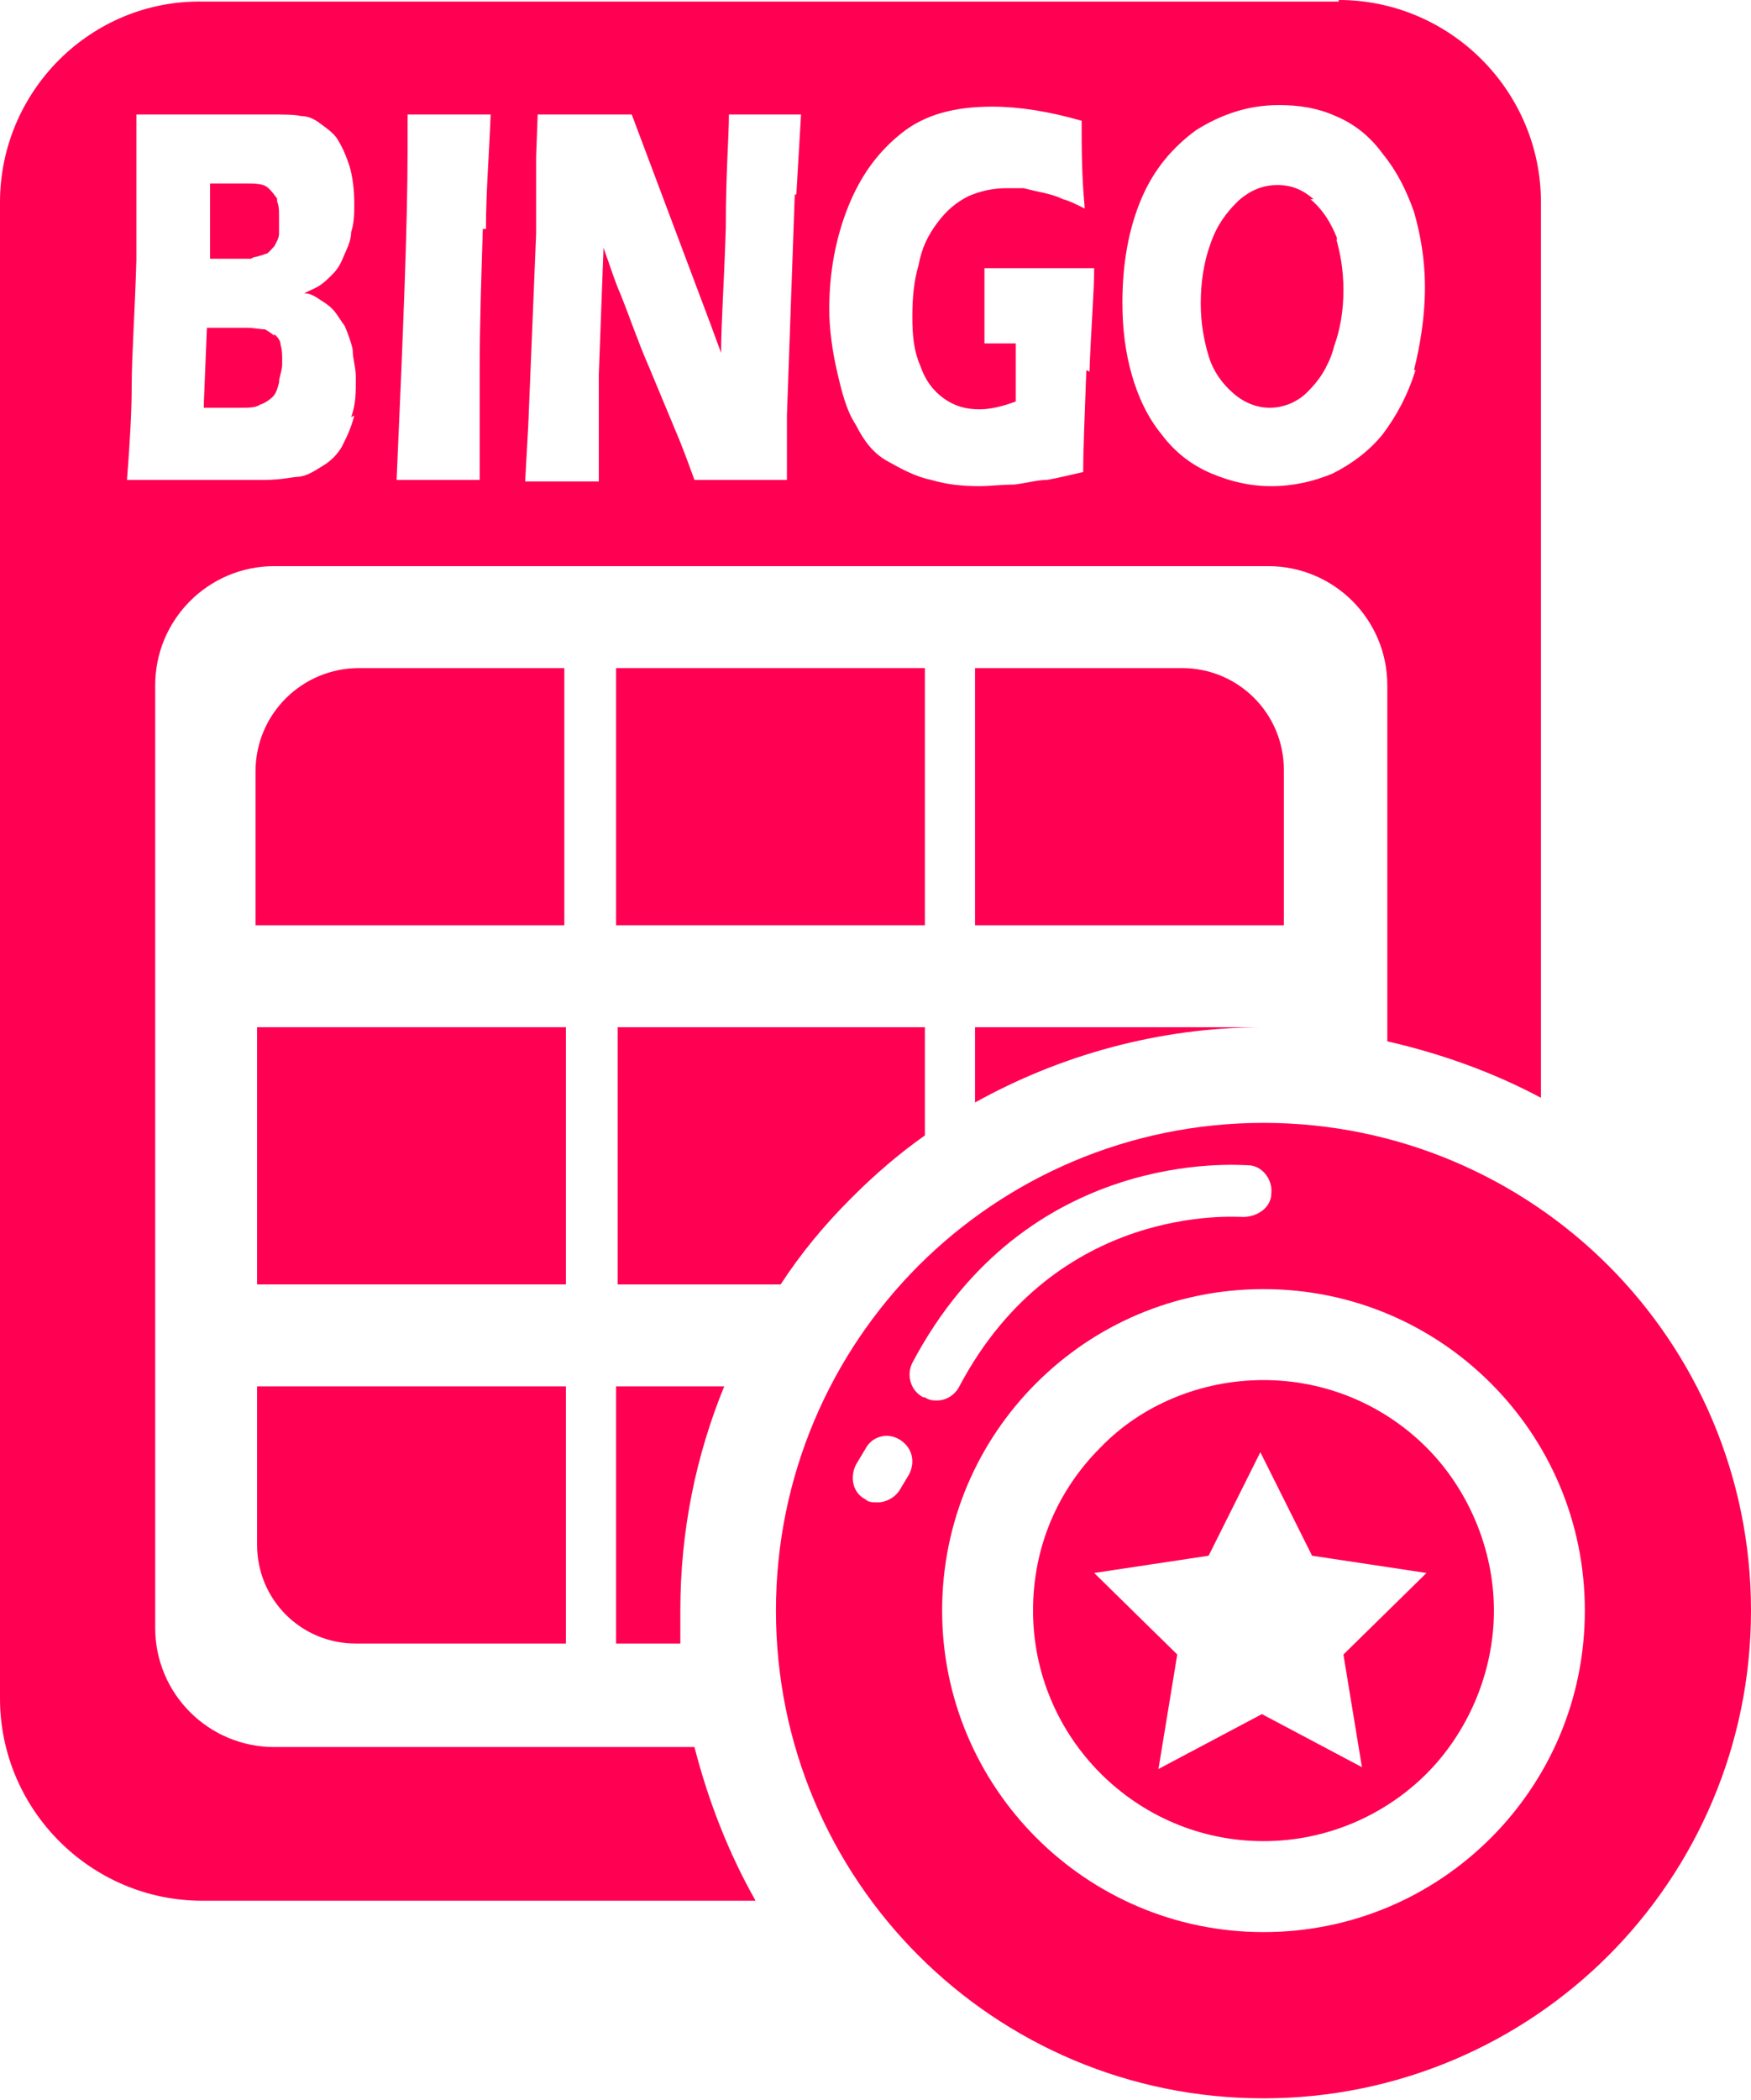
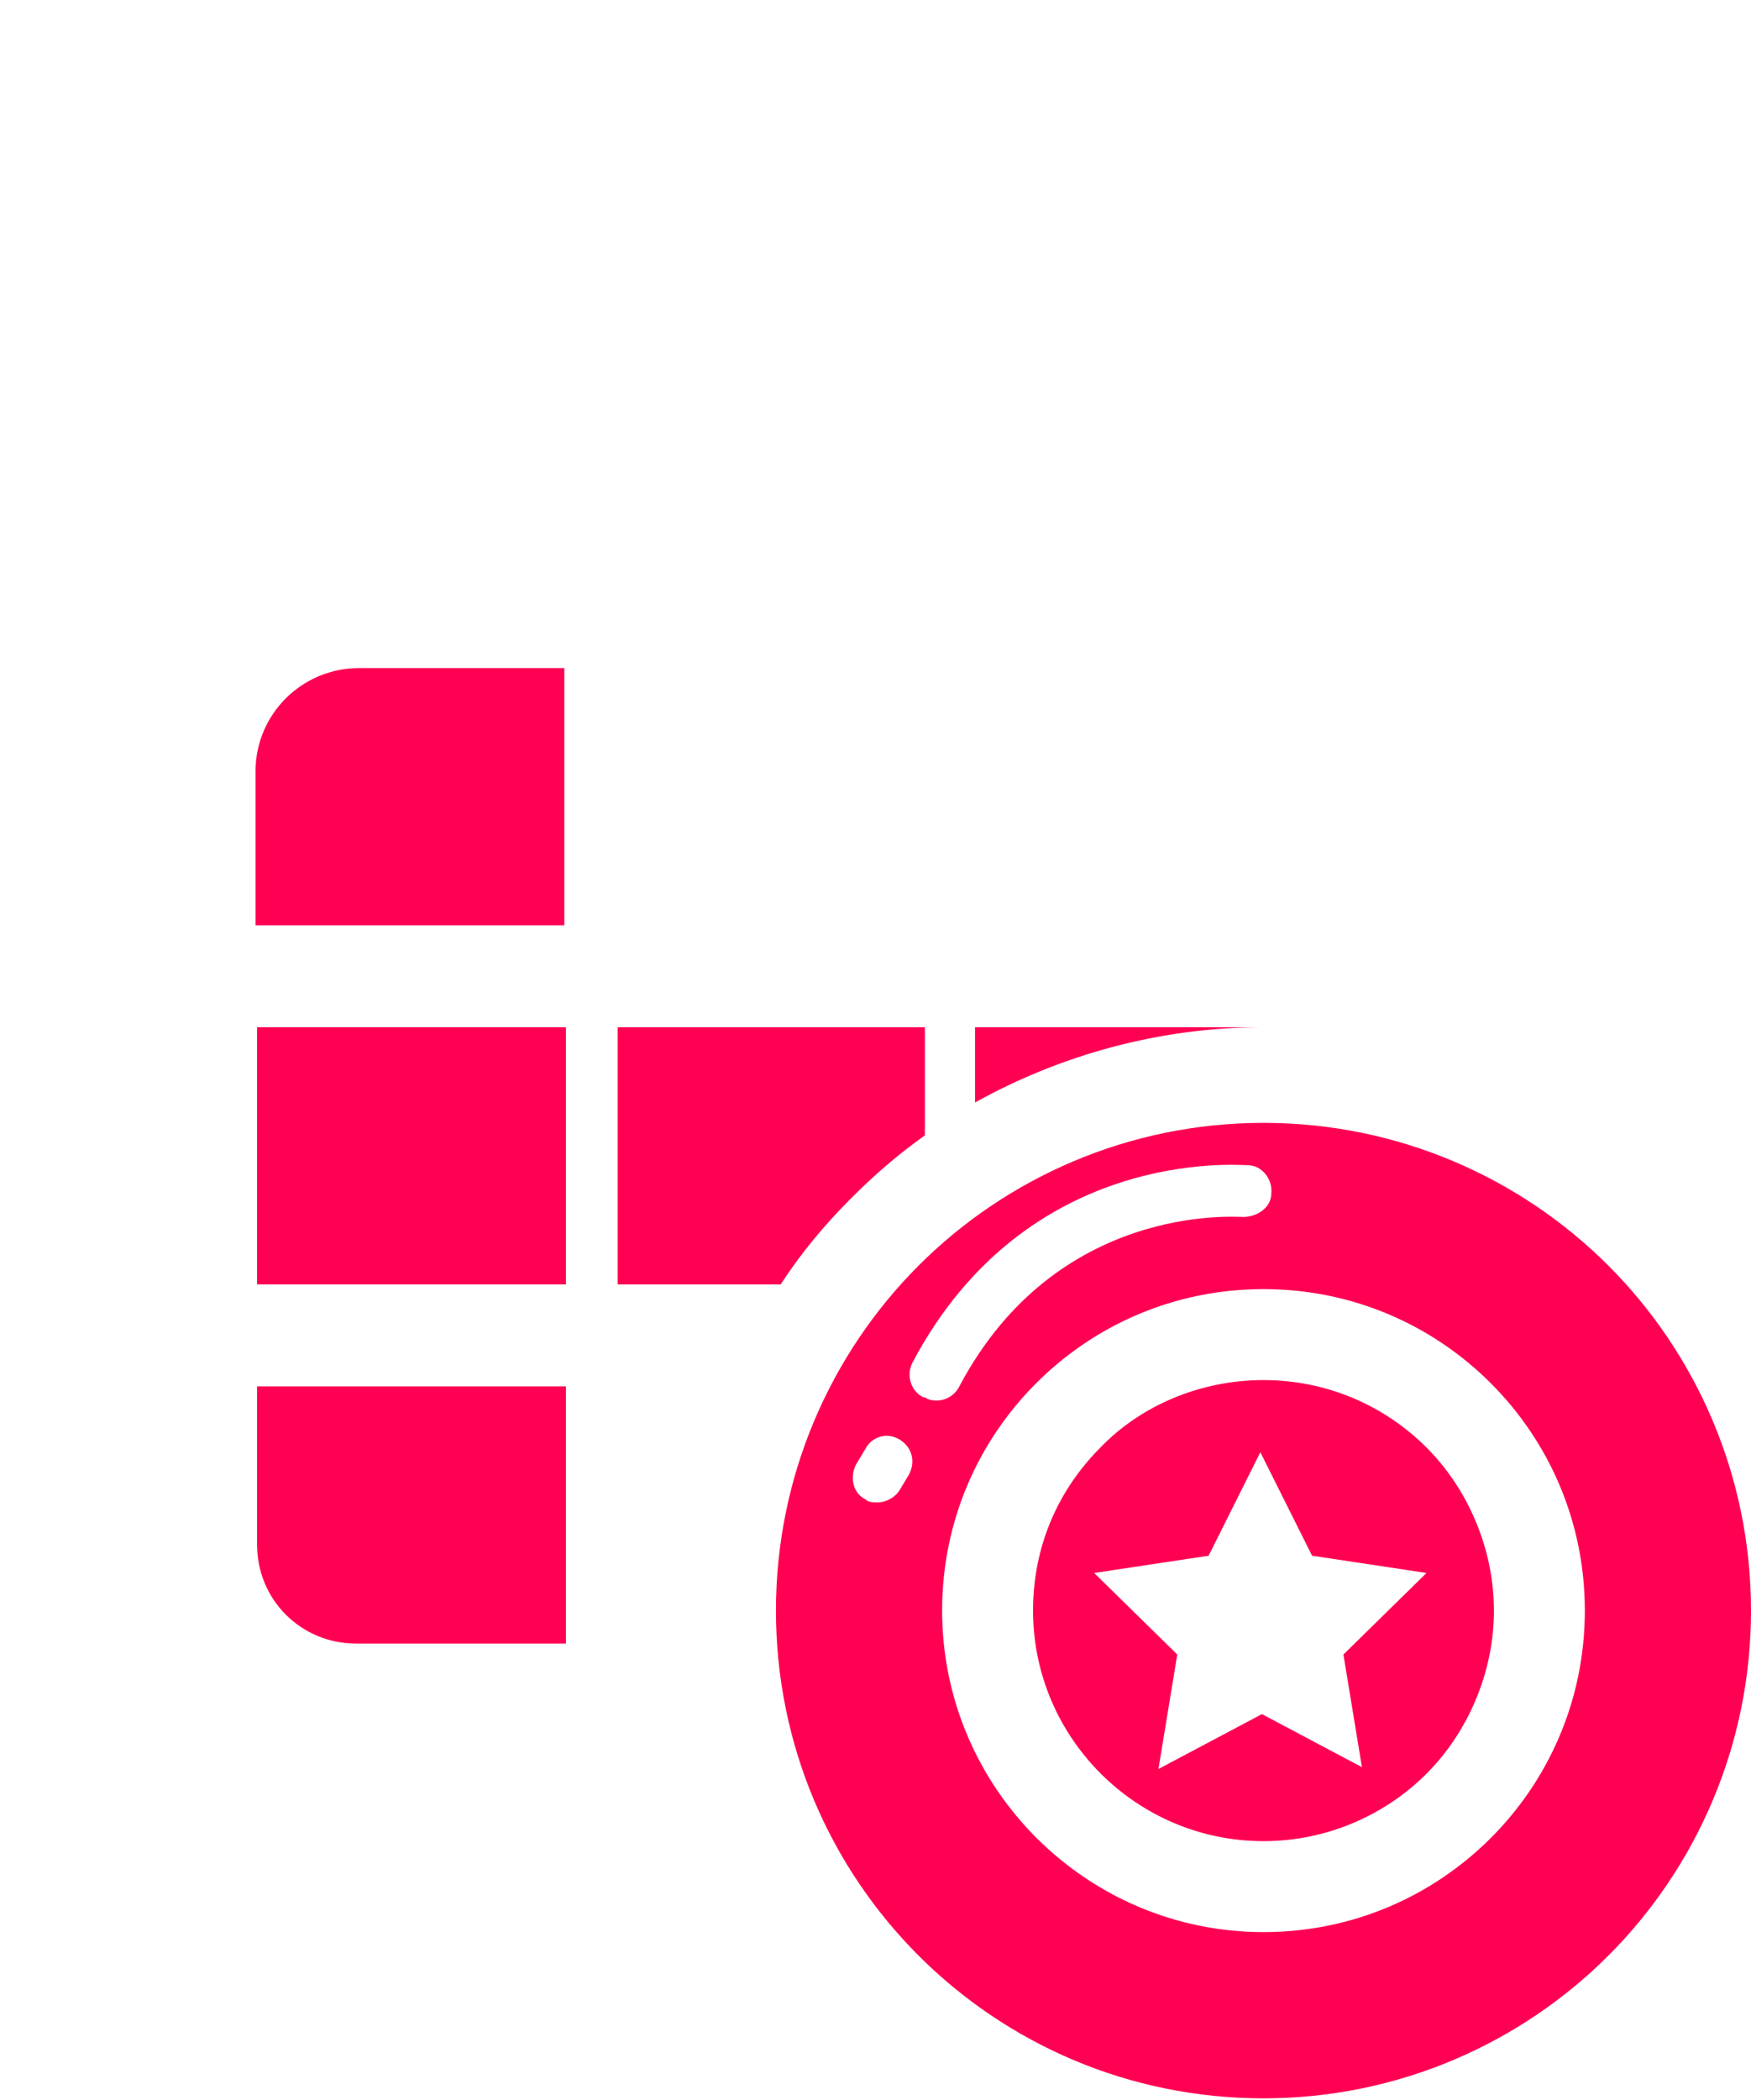
<svg xmlns="http://www.w3.org/2000/svg" id="_图层_2" width="11.17" height="13.39" viewBox="0 0 11.17 13.39">
  <defs>
    <style>.cls-1{fill:#ff0052;stroke-width:0px;}</style>
  </defs>
  <g id="_图层_1-2">
-     <path class="cls-1" d="m1.77,1.28s-.04-.06-.07-.08c-.03-.02-.08-.02-.14-.02h-.21v.46s.15,0,.15,0c.05,0,.09,0,.11,0,.03,0,.05-.01.07-.02.02,0,.04-.03.06-.05.01-.02.03-.05.03-.08,0-.03,0-.06,0-.09,0-.04,0-.08-.02-.11Zm.02.95s-.02-.05-.04-.07-.04-.03-.06-.04c-.03,0-.07-.01-.12-.01h-.25l-.02.49h.23c.06,0,.1,0,.13-.02.03-.01.06-.03.08-.05.02-.02.03-.05.04-.09,0-.04.02-.07.02-.12,0-.04,0-.07-.01-.1Zm0,0s-.02-.05-.04-.07-.04-.03-.06-.04c-.03,0-.07-.01-.12-.01h-.25l-.02.49h.23c.06,0,.1,0,.13-.02.03-.01.06-.03.08-.05.02-.02.03-.05.04-.09,0-.04.02-.07.02-.12,0-.04,0-.07-.01-.1Zm-.02-.95s-.04-.06-.07-.08c-.03-.02-.08-.02-.14-.02h-.21v.46s.15,0,.15,0c.05,0,.09,0,.11,0,.03,0,.05-.01.07-.02.02,0,.04-.03.06-.05.01-.02.03-.05.03-.08,0-.03,0-.06,0-.09,0-.04,0-.08-.02-.11Zm0,0s-.04-.06-.07-.08c-.03-.02-.08-.02-.14-.02h-.21v.46s.15,0,.15,0c.05,0,.09,0,.11,0,.03,0,.05-.01.07-.02.02,0,.04-.03.06-.05.01-.02.03-.05.03-.08,0-.03,0-.06,0-.09,0-.04,0-.08-.02-.11Zm.02.95s-.02-.05-.04-.07-.04-.03-.06-.04c-.03,0-.07-.01-.12-.01h-.25l-.02.49h.23c.06,0,.1,0,.13-.02.03-.01.06-.03.08-.05.02-.02.03-.05.04-.09,0-.04.02-.07.02-.12,0-.04,0-.07-.01-.1Zm6.74-.7c-.04-.1-.09-.18-.16-.24-.07-.06-.14-.09-.23-.09-.09,0-.17.03-.25.1-.07.07-.13.15-.17.27-.04.11-.06.24-.06.37,0,.12.02.23.05.33s.09.18.16.24c.07.06.15.09.23.09s.17-.03.24-.1c.07-.07.13-.15.16-.27.04-.11.06-.23.06-.36s-.02-.24-.05-.34Zm0,0c-.04-.1-.09-.18-.16-.24-.07-.06-.14-.09-.23-.09-.09,0-.17.03-.25.1-.07.07-.13.15-.17.27-.04.11-.06.24-.06.37,0,.12.02.23.05.33s.09.18.16.24c.07.06.15.09.23.09s.17-.03.24-.1c.07-.07.13-.15.16-.27.04-.11.06-.23.06-.36s-.02-.24-.05-.34Zm-6.74.7s-.02-.05-.04-.07-.04-.03-.06-.04c-.03,0-.07-.01-.12-.01h-.25l-.02.49h.23c.06,0,.1,0,.13-.02.03-.01.06-.03.08-.05.02-.02.03-.05.04-.09,0-.04.02-.07.02-.12,0-.04,0-.07-.01-.1Zm-.02-.95s-.04-.06-.07-.08c-.03-.02-.08-.02-.14-.02h-.21v.46s.15,0,.15,0c.05,0,.09,0,.11,0,.03,0,.05-.01.07-.02.02,0,.04-.03.06-.05.01-.02.03-.05.03-.08,0-.03,0-.06,0-.09,0-.04,0-.08-.02-.11Zm0,0s-.04-.06-.07-.08c-.03-.02-.08-.02-.14-.02h-.21v.46s.15,0,.15,0c.05,0,.09,0,.11,0,.03,0,.05-.01.07-.02.02,0,.04-.03.06-.05.01-.02.03-.05.03-.08,0-.03,0-.06,0-.09,0-.04,0-.08-.02-.11Zm.02.95s-.02-.05-.04-.07-.04-.03-.06-.04c-.03,0-.07-.01-.12-.01h-.25l-.02.49h.23c.06,0,.1,0,.13-.02.03-.01.06-.03.08-.05.02-.02.03-.05.04-.09,0-.04.02-.07.02-.12,0-.04,0-.07-.01-.1Zm6.74-.7c-.04-.1-.09-.18-.16-.24-.07-.06-.14-.09-.23-.09-.09,0-.17.03-.25.1-.07.07-.13.15-.17.27-.04.11-.06.24-.06.37,0,.12.02.23.05.33s.09.18.16.24c.07.06.15.09.23.09s.17-.03.24-.1c.07-.07.13-.15.16-.27.04-.11.06-.23.06-.36s-.02-.24-.05-.34Zm0,0c-.04-.1-.09-.18-.16-.24-.07-.06-.14-.09-.23-.09-.09,0-.17.03-.25.1-.07.07-.13.15-.17.27-.04.11-.06.24-.06.37,0,.12.02.23.05.33s.09.18.16.24c.07.06.15.09.23.09s.17-.03.24-.1c.07-.07.13-.15.16-.27.04-.11.06-.23.06-.36s-.02-.24-.05-.34Zm-6.74.7s-.02-.05-.04-.07-.04-.03-.06-.04c-.03,0-.07-.01-.12-.01h-.25l-.02.49h.23c.06,0,.1,0,.13-.02.03-.01.06-.03.08-.05.02-.02.03-.05.04-.09,0-.04.02-.07.02-.12,0-.04,0-.07-.01-.1Zm-.02-.95s-.04-.06-.07-.08c-.03-.02-.08-.02-.14-.02h-.21v.46s.15,0,.15,0c.05,0,.09,0,.11,0,.03,0,.05-.01.07-.02.02,0,.04-.03.06-.05.01-.02.03-.05.03-.08,0-.03,0-.06,0-.09,0-.04,0-.08-.02-.11Zm0,0s-.04-.06-.07-.08c-.03-.02-.08-.02-.14-.02h-.21v.46s.15,0,.15,0c.05,0,.09,0,.11,0,.03,0,.05-.01.07-.02.02,0,.04-.03.06-.05.01-.02.03-.05.03-.08,0-.03,0-.06,0-.09,0-.04,0-.08-.02-.11Zm.02.95s-.02-.05-.04-.07-.04-.03-.06-.04c-.03,0-.07-.01-.12-.01h-.25l-.02.49h.23c.06,0,.1,0,.13-.02.03-.01.06-.03.08-.05.02-.02.03-.05.04-.09,0-.04.02-.07.02-.12,0-.04,0-.07-.01-.1Zm6.74-.7c-.04-.1-.09-.18-.16-.24-.07-.06-.14-.09-.23-.09-.09,0-.17.03-.25.1-.07.07-.13.15-.17.27-.04.11-.06.24-.06.37,0,.12.02.23.05.33s.09.18.16.24c.07.06.15.09.23.09s.17-.03.24-.1c.07-.07.13-.15.16-.27.04-.11.06-.23.06-.36s-.02-.24-.05-.34Zm0,0c-.04-.1-.09-.18-.16-.24-.07-.06-.14-.09-.23-.09-.09,0-.17.03-.25.1-.07.07-.13.15-.17.27-.04.11-.06.24-.06.37,0,.12.02.23.05.33s.09.18.16.24c.07.06.15.09.23.09s.17-.03.24-.1c.07-.07.13-.15.16-.27.04-.11.06-.23.06-.36s-.02-.24-.05-.34Zm-6.74.7s-.02-.05-.04-.07-.04-.03-.06-.04c-.03,0-.07-.01-.12-.01h-.25l-.02.49h.23c.06,0,.1,0,.13-.02.03-.01.06-.03.08-.05.02-.02.03-.05.04-.09,0-.04.02-.07.02-.12,0-.04,0-.07-.01-.1Zm-.02-.95s-.04-.06-.07-.08c-.03-.02-.08-.02-.14-.02h-.21v.46s.15,0,.15,0c.05,0,.09,0,.11,0,.03,0,.05-.01.07-.02.02,0,.04-.03.06-.05.01-.02.03-.05.03-.08,0-.03,0-.06,0-.09,0-.04,0-.08-.02-.11Zm0,0s-.04-.06-.07-.08c-.03-.02-.08-.02-.14-.02h-.21v.46s.15,0,.15,0c.05,0,.09,0,.11,0,.03,0,.05-.01.07-.02.02,0,.04-.03.06-.05.01-.02.03-.05.03-.08,0-.03,0-.06,0-.09,0-.04,0-.08-.02-.11Zm.02.95s-.02-.05-.04-.07-.04-.03-.06-.04c-.03,0-.07-.01-.12-.01h-.25l-.02.49h.23c.06,0,.1,0,.13-.02.03-.01.06-.03.08-.05.02-.02.03-.05.04-.09,0-.04.02-.07.02-.12,0-.04,0-.07-.01-.1Zm6.74-.7c-.04-.1-.09-.18-.16-.24-.07-.06-.14-.09-.23-.09-.09,0-.17.03-.25.1-.07.07-.13.15-.17.27-.04.11-.06.24-.06.37,0,.12.02.23.05.33s.09.18.16.24c.07.06.15.09.23.09s.17-.03.24-.1c.07-.07.13-.15.16-.27.04-.11.06-.23.06-.36s-.02-.24-.05-.34Zm0,0c-.04-.1-.09-.18-.16-.24-.07-.06-.14-.09-.23-.09-.09,0-.17.03-.25.1-.07.07-.13.15-.17.27-.04.11-.06.24-.06.37,0,.12.02.23.05.33s.09.18.16.24c.07.06.15.09.23.09s.17-.03.24-.1c.07-.07.13-.15.16-.27.04-.11.06-.23.06-.36s-.02-.24-.05-.34Zm-6.74.7s-.02-.05-.04-.07-.04-.03-.06-.04c-.03,0-.07-.01-.12-.01h-.25l-.02.49h.23c.06,0,.1,0,.13-.02.03-.01.06-.03.08-.05.02-.02.03-.05.04-.09,0-.04.02-.07.02-.12,0-.04,0-.07-.01-.1Zm-.02-.95s-.04-.06-.07-.08c-.03-.02-.08-.02-.14-.02h-.21v.46s.15,0,.15,0c.05,0,.09,0,.11,0,.03,0,.05-.01.07-.02.02,0,.04-.03.06-.05.01-.02.03-.05.03-.08,0-.03,0-.06,0-.09,0-.04,0-.08-.02-.11Zm0,0s-.04-.06-.07-.08c-.03-.02-.08-.02-.14-.02h-.21v.46s.15,0,.15,0c.05,0,.09,0,.11,0,.03,0,.05-.01.07-.02.02,0,.04-.03.06-.05.01-.02.03-.05.03-.08,0-.03,0-.06,0-.09,0-.04,0-.08-.02-.11Zm.02.95s-.02-.05-.04-.07-.04-.03-.06-.04c-.03,0-.07-.01-.12-.01h-.25l-.02.49h.23c.06,0,.1,0,.13-.02.03-.01.06-.03.08-.05.02-.02.03-.05.04-.09,0-.04.02-.07.02-.12,0-.04,0-.07-.01-.1Zm6.74-.7c-.04-.1-.09-.18-.16-.24-.07-.06-.14-.09-.23-.09-.09,0-.17.03-.25.1-.07.07-.13.15-.17.27-.04.11-.06.24-.06.37,0,.12.02.23.05.33s.09.18.16.24c.07.06.15.09.23.09s.17-.03.24-.1c.07-.07.13-.15.16-.27.04-.11.06-.23.06-.36s-.02-.24-.05-.34Zm0,0c-.04-.1-.09-.18-.16-.24-.07-.06-.14-.09-.23-.09-.09,0-.17.03-.25.1-.07.07-.13.15-.17.27-.04.11-.06.24-.06.37,0,.12.02.23.05.33s.09.18.16.24c.07.06.15.09.23.09s.17-.03.24-.1c.07-.07.13-.15.16-.27.04-.11.06-.23.06-.36s-.02-.24-.05-.34Zm-6.74.7s-.02-.05-.04-.07-.04-.03-.06-.04c-.03,0-.07-.01-.12-.01h-.25l-.02.49h.23c.06,0,.1,0,.13-.02.03-.01.06-.03.08-.05.02-.02.03-.05.04-.09,0-.04.02-.07.02-.12,0-.04,0-.07-.01-.1Zm-.02-.95s-.04-.06-.07-.08c-.03-.02-.08-.02-.14-.02h-.21v.46s.15,0,.15,0c.05,0,.09,0,.11,0,.03,0,.05-.01.07-.02.02,0,.04-.03.06-.05.01-.02.03-.05.03-.08,0-.03,0-.06,0-.09,0-.04,0-.08-.02-.11Zm0,0s-.04-.06-.07-.08c-.03-.02-.08-.02-.14-.02h-.21v.46s.15,0,.15,0c.05,0,.09,0,.11,0,.03,0,.05-.01.07-.02.02,0,.04-.03.06-.05.01-.02.03-.05.03-.08,0-.03,0-.06,0-.09,0-.04,0-.08-.02-.11Zm.02.95s-.02-.05-.04-.07-.04-.03-.06-.04c-.03,0-.07-.01-.12-.01h-.25l-.02.49h.23c.06,0,.1,0,.13-.02.03-.01.06-.03.08-.05.02-.02.03-.05.04-.09,0-.04.02-.07.02-.12,0-.04,0-.07-.01-.1Zm6.74-.7c-.04-.1-.09-.18-.16-.24-.07-.06-.14-.09-.23-.09-.09,0-.17.03-.25.1-.07.07-.13.15-.17.27-.04.11-.06.24-.06.37,0,.12.02.23.05.33s.09.18.16.24c.07.06.15.09.23.09s.17-.03.24-.1c.07-.07.13-.15.16-.27.04-.11.06-.23.06-.36s-.02-.24-.05-.34Zm0,0c-.04-.1-.09-.18-.16-.24-.07-.06-.14-.09-.23-.09-.09,0-.17.03-.25.1-.07.07-.13.15-.17.27-.04.11-.06.24-.06.37,0,.12.02.23.05.33s.09.18.16.24c.07.06.15.09.23.09s.17-.03.24-.1c.07-.07.13-.15.16-.27.04-.11.06-.23.06-.36s-.02-.24-.05-.34Zm-6.74.7s-.02-.05-.04-.07-.04-.03-.06-.04c-.03,0-.07-.01-.12-.01h-.25l-.02.49h.23c.06,0,.1,0,.13-.02.03-.01.06-.03.08-.05.02-.02.03-.05.04-.09,0-.04.02-.07.02-.12,0-.04,0-.07-.01-.1Zm-.17-.59s.05-.01.07-.02c.02,0,.04-.03.06-.05.01-.02.03-.05.03-.08,0-.03,0-.06,0-.09,0-.04,0-.08-.02-.11-.01-.04-.04-.06-.07-.08-.03-.02-.08-.02-.14-.02h-.21v.46s.15,0,.15,0c.05,0,.09,0,.11,0Zm6.92-1.63H1.29C.58,0,0,.58,0,1.29v9.54c0,.71.58,1.29,1.29,1.29h3.53c-.17-.3-.3-.63-.39-.98H1.75c-.42,0-.76-.34-.76-.76v-6.01c0-.42.34-.76.76-.76h6.34c.42,0,.76.34.76.76v2.27c.35.08.68.2.98.36V1.29c0-.71-.58-1.29-1.29-1.29ZM2.26,2.65c-.02.08-.05.14-.08.2-.03.05-.07.09-.12.12-.05.03-.09.06-.15.07-.04,0-.11.02-.22.02-.11,0-.22,0-.34,0h-.54c.02-.25.03-.45.03-.59,0-.2.02-.47.03-.81,0-.34,0-.58,0-.72v-.21c.1,0,.19,0,.25,0,.09,0,.19,0,.3,0,.11,0,.21,0,.29,0,.1,0,.17,0,.21.01.06,0,.1.03.14.06.04.03.08.06.1.1.03.05.05.1.07.16.02.07.03.15.03.24,0,.06,0,.12-.02.18,0,.06-.03.11-.05.16-.02.05-.04.08-.07.11-.03.03-.05.05-.08.07-.03.02-.06.03-.1.05.04,0,.07.02.1.04s.05.03.08.06c.03.03.05.07.08.11.02.05.04.1.05.15,0,.06.02.11.02.18,0,.09,0,.17-.03.25Zm.82-1.19c-.01.32-.02.62-.02.89,0,.28,0,.51,0,.71h-.24s-.14,0-.29,0c.04-.91.07-1.61.07-2.11v-.22c.14,0,.23,0,.28,0,.02,0,.1,0,.25,0-.01.26-.03.5-.03.73Zm1.99-.22l-.05,1.41v.41c-.11,0-.2,0-.29,0-.07,0-.17,0-.3,0-.04-.11-.07-.19-.09-.24l-.2-.48c-.07-.16-.12-.31-.18-.46-.04-.09-.07-.19-.11-.3l-.03.81v.68c-.11,0-.18,0-.23,0-.04,0-.12,0-.24,0l.02-.36.05-1.22v-.49s.01-.27.01-.27c.12,0,.23,0,.32,0,.07,0,.16,0,.28,0l.5,1.33.07.19c0-.19.02-.46.03-.8,0-.35.02-.58.02-.72.09,0,.17,0,.23,0,.03,0,.1,0,.23,0l-.03.51Zm1.86,1.12c-.01.28-.02.5-.02.65-.09.02-.17.04-.23.05-.06,0-.13.02-.21.03-.08,0-.16.01-.22.01-.11,0-.21-.01-.31-.04-.1-.02-.19-.07-.28-.12s-.15-.13-.2-.23c-.06-.09-.09-.21-.12-.34-.03-.13-.05-.27-.05-.4,0-.23.04-.45.12-.65.08-.2.19-.35.34-.47.15-.12.34-.17.58-.17.17,0,.36.03.57.09,0,.17,0,.35.02.56-.06-.03-.1-.05-.14-.06-.04-.02-.08-.03-.12-.04-.05-.01-.09-.02-.13-.03-.04,0-.08,0-.11,0-.09,0-.17.02-.24.05-.08.04-.14.09-.2.17-.06.08-.1.16-.12.27-.03.1-.04.21-.04.33s.01.22.05.31c.03.09.08.16.15.21.07.05.14.07.23.07.07,0,.15-.02.23-.05v-.37s-.07,0-.08,0h-.12v-.21s0-.06,0-.1c0-.04,0-.1,0-.17.11,0,.21,0,.31,0,.17,0,.29,0,.39,0,0,.15-.02.38-.03.66Zm2.1,0c-.05.16-.12.29-.21.41-.09.11-.2.19-.32.25-.12.05-.25.08-.39.08s-.26-.03-.38-.08c-.12-.05-.23-.13-.32-.25-.09-.11-.15-.24-.19-.38-.04-.14-.06-.29-.06-.46,0-.25.04-.47.12-.66.08-.19.2-.33.35-.44.16-.1.33-.16.53-.16.13,0,.25.02.36.07.12.05.22.13.3.24.09.11.15.23.2.37.04.14.07.3.07.48,0,.19-.03.37-.07.53Zm-.65-1.09c-.07-.06-.14-.09-.23-.09-.09,0-.17.03-.25.1-.07.07-.13.15-.17.27-.04.11-.06.24-.06.37,0,.12.02.23.05.33s.09.18.16.24c.07.06.15.09.23.09s.17-.03.24-.1c.07-.07.13-.15.16-.27.04-.11.06-.23.06-.36s-.02-.24-.05-.34c-.04-.1-.09-.18-.16-.24Zm-6.63.87s-.04-.03-.06-.04c-.03,0-.07-.01-.12-.01h-.25l-.02.49h.23c.06,0,.1,0,.13-.02.03-.01.06-.03.08-.05.02-.02.03-.05.04-.09,0-.04.02-.07.02-.12,0-.04,0-.07-.01-.1,0-.03-.02-.05-.04-.07Zm-.13-.52s.05-.01.07-.02c.02,0,.04-.03.06-.05.01-.02.03-.05.03-.08,0-.03,0-.06,0-.09,0-.04,0-.08-.02-.11-.01-.04-.04-.06-.07-.08-.03-.02-.08-.02-.14-.02h-.21v.46s.15,0,.15,0c.05,0,.09,0,.11,0Zm.15-.35s-.04-.06-.07-.08c-.03-.02-.08-.02-.14-.02h-.21v.46s.15,0,.15,0c.05,0,.09,0,.11,0,.03,0,.05-.01.07-.02.02,0,.04-.03.06-.05.01-.02.03-.05.03-.08,0-.03,0-.06,0-.09,0-.04,0-.08-.02-.11Zm.02.95s-.02-.05-.04-.07-.04-.03-.06-.04c-.03,0-.07-.01-.12-.01h-.25l-.02.49h.23c.06,0,.1,0,.13-.02.03-.01.06-.03.08-.05.02-.02.03-.05.04-.09,0-.04.02-.07.02-.12,0-.04,0-.07-.01-.1Zm6.74-.7c-.04-.1-.09-.18-.16-.24-.07-.06-.14-.09-.23-.09-.09,0-.17.03-.25.1-.07.07-.13.15-.17.27-.04.11-.06.24-.06.37,0,.12.02.23.05.33s.09.18.16.24c.07.06.15.09.23.09s.17-.03.24-.1c.07-.07.13-.15.16-.27.04-.11.06-.23.06-.36s-.02-.24-.05-.34Zm0,0c-.04-.1-.09-.18-.16-.24-.07-.06-.14-.09-.23-.09-.09,0-.17.03-.25.1-.07.07-.13.15-.17.27-.04.11-.06.24-.06.37,0,.12.02.23.05.33s.09.18.16.24c.07.06.15.09.23.09s.17-.03.24-.1c.07-.07.13-.15.16-.27.04-.11.06-.23.06-.36s-.02-.24-.05-.34Zm-6.74.7s-.02-.05-.04-.07-.04-.03-.06-.04c-.03,0-.07-.01-.12-.01h-.25l-.02.49h.23c.06,0,.1,0,.13-.02.03-.01.06-.03.08-.05.02-.02.03-.05.04-.09,0-.04.02-.07.02-.12,0-.04,0-.07-.01-.1Zm-.02-.95s-.04-.06-.07-.08c-.03-.02-.08-.02-.14-.02h-.21v.46s.15,0,.15,0c.05,0,.09,0,.11,0,.03,0,.05-.01.07-.02.02,0,.04-.03.06-.05.01-.02.03-.05.03-.08,0-.03,0-.06,0-.09,0-.04,0-.08-.02-.11Zm0,0s-.04-.06-.07-.08c-.03-.02-.08-.02-.14-.02h-.21v.46s.15,0,.15,0c.05,0,.09,0,.11,0,.03,0,.05-.01.07-.02.02,0,.04-.03.06-.05.01-.02.03-.05.03-.08,0-.03,0-.06,0-.09,0-.04,0-.08-.02-.11Zm.02.95s-.02-.05-.04-.07-.04-.03-.06-.04c-.03,0-.07-.01-.12-.01h-.25l-.02.49h.23c.06,0,.1,0,.13-.02.03-.01.06-.03.08-.05.02-.02.03-.05.04-.09,0-.04.02-.07.02-.12,0-.04,0-.07-.01-.1Zm6.74-.7c-.04-.1-.09-.18-.16-.24-.07-.06-.14-.09-.23-.09-.09,0-.17.03-.25.1-.07.07-.13.15-.17.27-.04.11-.06.24-.06.37,0,.12.02.23.05.33s.09.18.16.24c.07.06.15.09.23.09s.17-.03.24-.1c.07-.07.13-.15.16-.27.04-.11.06-.23.06-.36s-.02-.24-.05-.34Zm0,0c-.04-.1-.09-.18-.16-.24-.07-.06-.14-.09-.23-.09-.09,0-.17.03-.25.1-.07.07-.13.15-.17.27-.04.11-.06.24-.06.37,0,.12.02.23.05.33s.09.18.16.24c.07.06.15.09.23.09s.17-.03.24-.1c.07-.07.13-.15.16-.27.04-.11.06-.23.06-.36s-.02-.24-.05-.34Zm-6.74.7s-.02-.05-.04-.07-.04-.03-.06-.04c-.03,0-.07-.01-.12-.01h-.25l-.02.49h.23c.06,0,.1,0,.13-.02.03-.01.06-.03.08-.05.02-.02.03-.05.04-.09,0-.04.02-.07.02-.12,0-.04,0-.07-.01-.1Zm-.02-.95s-.04-.06-.07-.08c-.03-.02-.08-.02-.14-.02h-.21v.46s.15,0,.15,0c.05,0,.09,0,.11,0,.03,0,.05-.01.07-.02.02,0,.04-.03.06-.05.01-.02.03-.05.03-.08,0-.03,0-.06,0-.09,0-.04,0-.08-.02-.11Zm0,0s-.04-.06-.07-.08c-.03-.02-.08-.02-.14-.02h-.21v.46s.15,0,.15,0c.05,0,.09,0,.11,0,.03,0,.05-.01.07-.02.02,0,.04-.03.06-.05.01-.02.03-.05.03-.08,0-.03,0-.06,0-.09,0-.04,0-.08-.02-.11Zm.02.95s-.02-.05-.04-.07-.04-.03-.06-.04c-.03,0-.07-.01-.12-.01h-.25l-.02.49h.23c.06,0,.1,0,.13-.02.03-.01.06-.03.08-.05.02-.02.03-.05.04-.09,0-.04.02-.07.02-.12,0-.04,0-.07-.01-.1Zm6.74-.7c-.04-.1-.09-.18-.16-.24-.07-.06-.14-.09-.23-.09-.09,0-.17.03-.25.1-.07.07-.13.15-.17.27-.04.11-.06.24-.06.37,0,.12.02.23.05.33s.09.18.16.24c.07.06.15.09.23.09s.17-.03.24-.1c.07-.07.13-.15.16-.27.04-.11.06-.23.06-.36s-.02-.24-.05-.34Zm0,0c-.04-.1-.09-.18-.16-.24-.07-.06-.14-.09-.23-.09-.09,0-.17.03-.25.1-.07.07-.13.15-.17.27-.04.11-.06.24-.06.37,0,.12.02.23.05.33s.09.18.16.24c.07.06.15.09.23.09s.17-.03.24-.1c.07-.07.13-.15.16-.27.04-.11.06-.23.06-.36s-.02-.24-.05-.34Zm-6.74.7s-.02-.05-.04-.07-.04-.03-.06-.04c-.03,0-.07-.01-.12-.01h-.25l-.02.49h.23c.06,0,.1,0,.13-.02.03-.01.06-.03.08-.05.02-.02.03-.05.04-.09,0-.04.02-.07.02-.12,0-.04,0-.07-.01-.1Zm-.02-.95s-.04-.06-.07-.08c-.03-.02-.08-.02-.14-.02h-.21v.46s.15,0,.15,0c.05,0,.09,0,.11,0,.03,0,.05-.01.07-.02.02,0,.04-.03.06-.05.01-.02.03-.05.03-.08,0-.03,0-.06,0-.09,0-.04,0-.08-.02-.11Zm0,0s-.04-.06-.07-.08c-.03-.02-.08-.02-.14-.02h-.21v.46s.15,0,.15,0c.05,0,.09,0,.11,0,.03,0,.05-.01.07-.02.02,0,.04-.03.06-.05.01-.02.03-.05.03-.08,0-.03,0-.06,0-.09,0-.04,0-.08-.02-.11Zm.02.95s-.02-.05-.04-.07-.04-.03-.06-.04c-.03,0-.07-.01-.12-.01h-.25l-.02.49h.23c.06,0,.1,0,.13-.02.03-.01.06-.03.08-.05.02-.02.03-.05.04-.09,0-.04.02-.07.02-.12,0-.04,0-.07-.01-.1Zm6.74-.7c-.04-.1-.09-.18-.16-.24-.07-.06-.14-.09-.23-.09-.09,0-.17.03-.25.1-.07.07-.13.15-.17.27-.04.11-.06.24-.06.37,0,.12.02.23.05.33s.09.18.16.24c.07.06.15.09.23.09s.17-.03.24-.1c.07-.07.13-.15.16-.27.04-.11.06-.23.06-.36s-.02-.24-.05-.34Zm0,0c-.04-.1-.09-.18-.16-.24-.07-.06-.14-.09-.23-.09-.09,0-.17.03-.25.1-.07.07-.13.15-.17.27-.04.11-.06.24-.06.37,0,.12.02.23.05.33s.09.18.16.24c.07.06.15.09.23.09s.17-.03.24-.1c.07-.07.13-.15.16-.27.04-.11.06-.23.06-.36s-.02-.24-.05-.34Zm-6.74.7s-.02-.05-.04-.07-.04-.03-.06-.04c-.03,0-.07-.01-.12-.01h-.25l-.02.49h.23c.06,0,.1,0,.13-.02.03-.01.06-.03.08-.05.02-.02.03-.05.04-.09,0-.04.02-.07.02-.12,0-.04,0-.07-.01-.1Zm-.02-.95s-.04-.06-.07-.08c-.03-.02-.08-.02-.14-.02h-.21v.46s.15,0,.15,0c.05,0,.09,0,.11,0,.03,0,.05-.01.07-.02.02,0,.04-.03.06-.05.01-.02.03-.05.03-.08,0-.03,0-.06,0-.09,0-.04,0-.08-.02-.11Zm0,0s-.04-.06-.07-.08c-.03-.02-.08-.02-.14-.02h-.21v.46s.15,0,.15,0c.05,0,.09,0,.11,0,.03,0,.05-.01.07-.02.02,0,.04-.03.06-.05.01-.02.03-.05.03-.08,0-.03,0-.06,0-.09,0-.04,0-.08-.02-.11Zm.02.95s-.02-.05-.04-.07-.04-.03-.06-.04c-.03,0-.07-.01-.12-.01h-.25l-.02.49h.23c.06,0,.1,0,.13-.02.03-.01.06-.03.08-.05.02-.02.03-.05.04-.09,0-.04.02-.07.02-.12,0-.04,0-.07-.01-.1Zm6.74-.7c-.04-.1-.09-.18-.16-.24-.07-.06-.14-.09-.23-.09-.09,0-.17.03-.25.1-.07.07-.13.15-.17.27-.04.11-.06.24-.06.37,0,.12.02.23.05.33s.09.18.16.24c.07.06.15.09.23.09s.17-.03.24-.1c.07-.07.13-.15.16-.27.04-.11.06-.23.06-.36s-.02-.24-.05-.34Zm0,0c-.04-.1-.09-.18-.16-.24-.07-.06-.14-.09-.23-.09-.09,0-.17.03-.25.1-.07.07-.13.15-.17.27-.04.11-.06.24-.06.37,0,.12.02.23.05.33s.09.18.16.24c.07.06.15.09.23.09s.17-.03.24-.1c.07-.07.13-.15.16-.27.04-.11.06-.23.06-.36s-.02-.24-.05-.34Zm-6.74.7s-.02-.05-.04-.07-.04-.03-.06-.04c-.03,0-.07-.01-.12-.01h-.25l-.02.49h.23c.06,0,.1,0,.13-.02.03-.01.06-.03.08-.05.02-.02.03-.05.04-.09,0-.04.02-.07.02-.12,0-.04,0-.07-.01-.1Zm-.02-.95s-.04-.06-.07-.08c-.03-.02-.08-.02-.14-.02h-.21v.46s.15,0,.15,0c.05,0,.09,0,.11,0,.03,0,.05-.01.07-.02.02,0,.04-.03.06-.05.01-.02.03-.05.03-.08,0-.03,0-.06,0-.09,0-.04,0-.08-.02-.11Zm0,0s-.04-.06-.07-.08c-.03-.02-.08-.02-.14-.02h-.21v.46s.15,0,.15,0c.05,0,.09,0,.11,0,.03,0,.05-.01.07-.02.02,0,.04-.03.06-.05.01-.02.03-.05.03-.08,0-.03,0-.06,0-.09,0-.04,0-.08-.02-.11Zm.02.95s-.02-.05-.04-.07-.04-.03-.06-.04c-.03,0-.07-.01-.12-.01h-.25l-.02.49h.23c.06,0,.1,0,.13-.02.03-.01.06-.03.08-.05.02-.02.03-.05.04-.09,0-.04.02-.07.02-.12,0-.04,0-.07-.01-.1Zm0,0s-.02-.05-.04-.07-.04-.03-.06-.04c-.03,0-.07-.01-.12-.01h-.25l-.02.49h.23c.06,0,.1,0,.13-.02.03-.01.06-.03.08-.05.02-.02.03-.05.04-.09,0-.04.02-.07.02-.12,0-.04,0-.07-.01-.1Zm-.02-.95s-.04-.06-.07-.08c-.03-.02-.08-.02-.14-.02h-.21v.46s.15,0,.15,0c.05,0,.09,0,.11,0,.03,0,.05-.01.07-.02.02,0,.04-.03.06-.05.01-.02.03-.05.03-.08,0-.03,0-.06,0-.09,0-.04,0-.08-.02-.11Zm0,0s-.04-.06-.07-.08c-.03-.02-.08-.02-.14-.02h-.21v.46s.15,0,.15,0c.05,0,.09,0,.11,0,.03,0,.05-.01.07-.02.02,0,.04-.03.06-.05.01-.02.03-.05.03-.08,0-.03,0-.06,0-.09,0-.04,0-.08-.02-.11Zm.02.95s-.02-.05-.04-.07-.04-.03-.06-.04c-.03,0-.07-.01-.12-.01h-.25l-.02.49h.23c.06,0,.1,0,.13-.02.03-.01.06-.03.08-.05.02-.02.03-.05.04-.09,0-.04.02-.07.02-.12,0-.04,0-.07-.01-.1Zm0,0s-.02-.05-.04-.07-.04-.03-.06-.04c-.03,0-.07-.01-.12-.01h-.25l-.02.49h.23c.06,0,.1,0,.13-.02.03-.01.06-.03.08-.05.02-.02.03-.05.04-.09,0-.04.02-.07.02-.12,0-.04,0-.07-.01-.1Zm-.02-.95s-.04-.06-.07-.08c-.03-.02-.08-.02-.14-.02h-.21v.46s.15,0,.15,0c.05,0,.09,0,.11,0,.03,0,.05-.01.07-.02.02,0,.04-.03.06-.05.01-.02.03-.05.03-.08,0-.03,0-.06,0-.09,0-.04,0-.08-.02-.11Z" />
    <path class="cls-1" d="m10.26,8.07c-.56-.56-1.34-.91-2.2-.91s-1.64.35-2.2.91-.91,1.34-.91,2.2c0,1.72,1.39,3.11,3.11,3.11.86,0,1.64-.35,2.2-.91s.91-1.34.91-2.2-.35-1.64-.91-2.2Zm-4.46,1.33l-.06.1c-.03.05-.09.08-.14.08-.03,0-.06,0-.08-.02-.08-.04-.1-.14-.06-.22l.06-.1c.04-.08.14-.11.22-.06.08.05.1.14.06.22Zm.09-.49c-.08-.04-.11-.14-.07-.22.73-1.38,2.08-1.26,2.14-1.26.09,0,.16.09.15.18,0,.09-.09.15-.18.15-.05,0-1.19-.09-1.81,1.08-.03.06-.09.09-.14.09-.03,0-.05,0-.08-.02Zm3.62,2.81c-.37.37-.88.6-1.45.6-1.13,0-2.05-.92-2.05-2.05,0-.57.23-1.08.6-1.45.37-.37.88-.6,1.45-.6s1.08.23,1.45.6.6.88.6,1.45-.23,1.08-.6,1.45Z" />
    <path class="cls-1" d="m9.1,9.23c-.27-.27-.64-.43-1.04-.43s-.78.16-1.04.43c-.27.27-.43.63-.43,1.04,0,.81.66,1.47,1.47,1.47.41,0,.78-.17,1.04-.43s.43-.64.43-1.04-.17-.78-.43-1.04Zm-.39,2.05l-.66-.35-.66.35.12-.73-.53-.52.73-.11.33-.66.33.66.73.11-.53.52.12.73Z" />
    <path class="cls-1" d="m2.3,4.26h1.3v1.64h-1.97v-.98c0-.37.3-.66.66-.66Z" />
-     <rect class="cls-1" x="3.93" y="4.26" width="1.97" height="1.64" />
    <path class="cls-1" d="m5.9,6.55v.69c-.17.12-.32.25-.47.4-.17.17-.32.35-.45.55h-1.04v-1.64h1.97Z" />
    <path class="cls-1" d="m6.22,6.55h1.84c-.67,0-1.3.18-1.84.48v-.48Z" />
    <path class="cls-1" d="m8.19,6.55h-.13.13Z" />
    <rect class="cls-1" x="1.64" y="6.55" width="1.97" height="1.64" />
-     <path class="cls-1" d="m4.62,8.84c-.18.44-.28.92-.28,1.43,0,.07,0,.14,0,.21h-.41v-1.64h.69Z" />
    <path class="cls-1" d="m1.64,8.84h1.97v1.64h-1.34c-.35,0-.63-.28-.63-.63v-1.01h0Z" />
-     <path class="cls-1" d="m6.22,4.26h1.32c.36,0,.65.29.65.65v.99h-1.97v-1.64h0Z" />
  </g>
</svg>